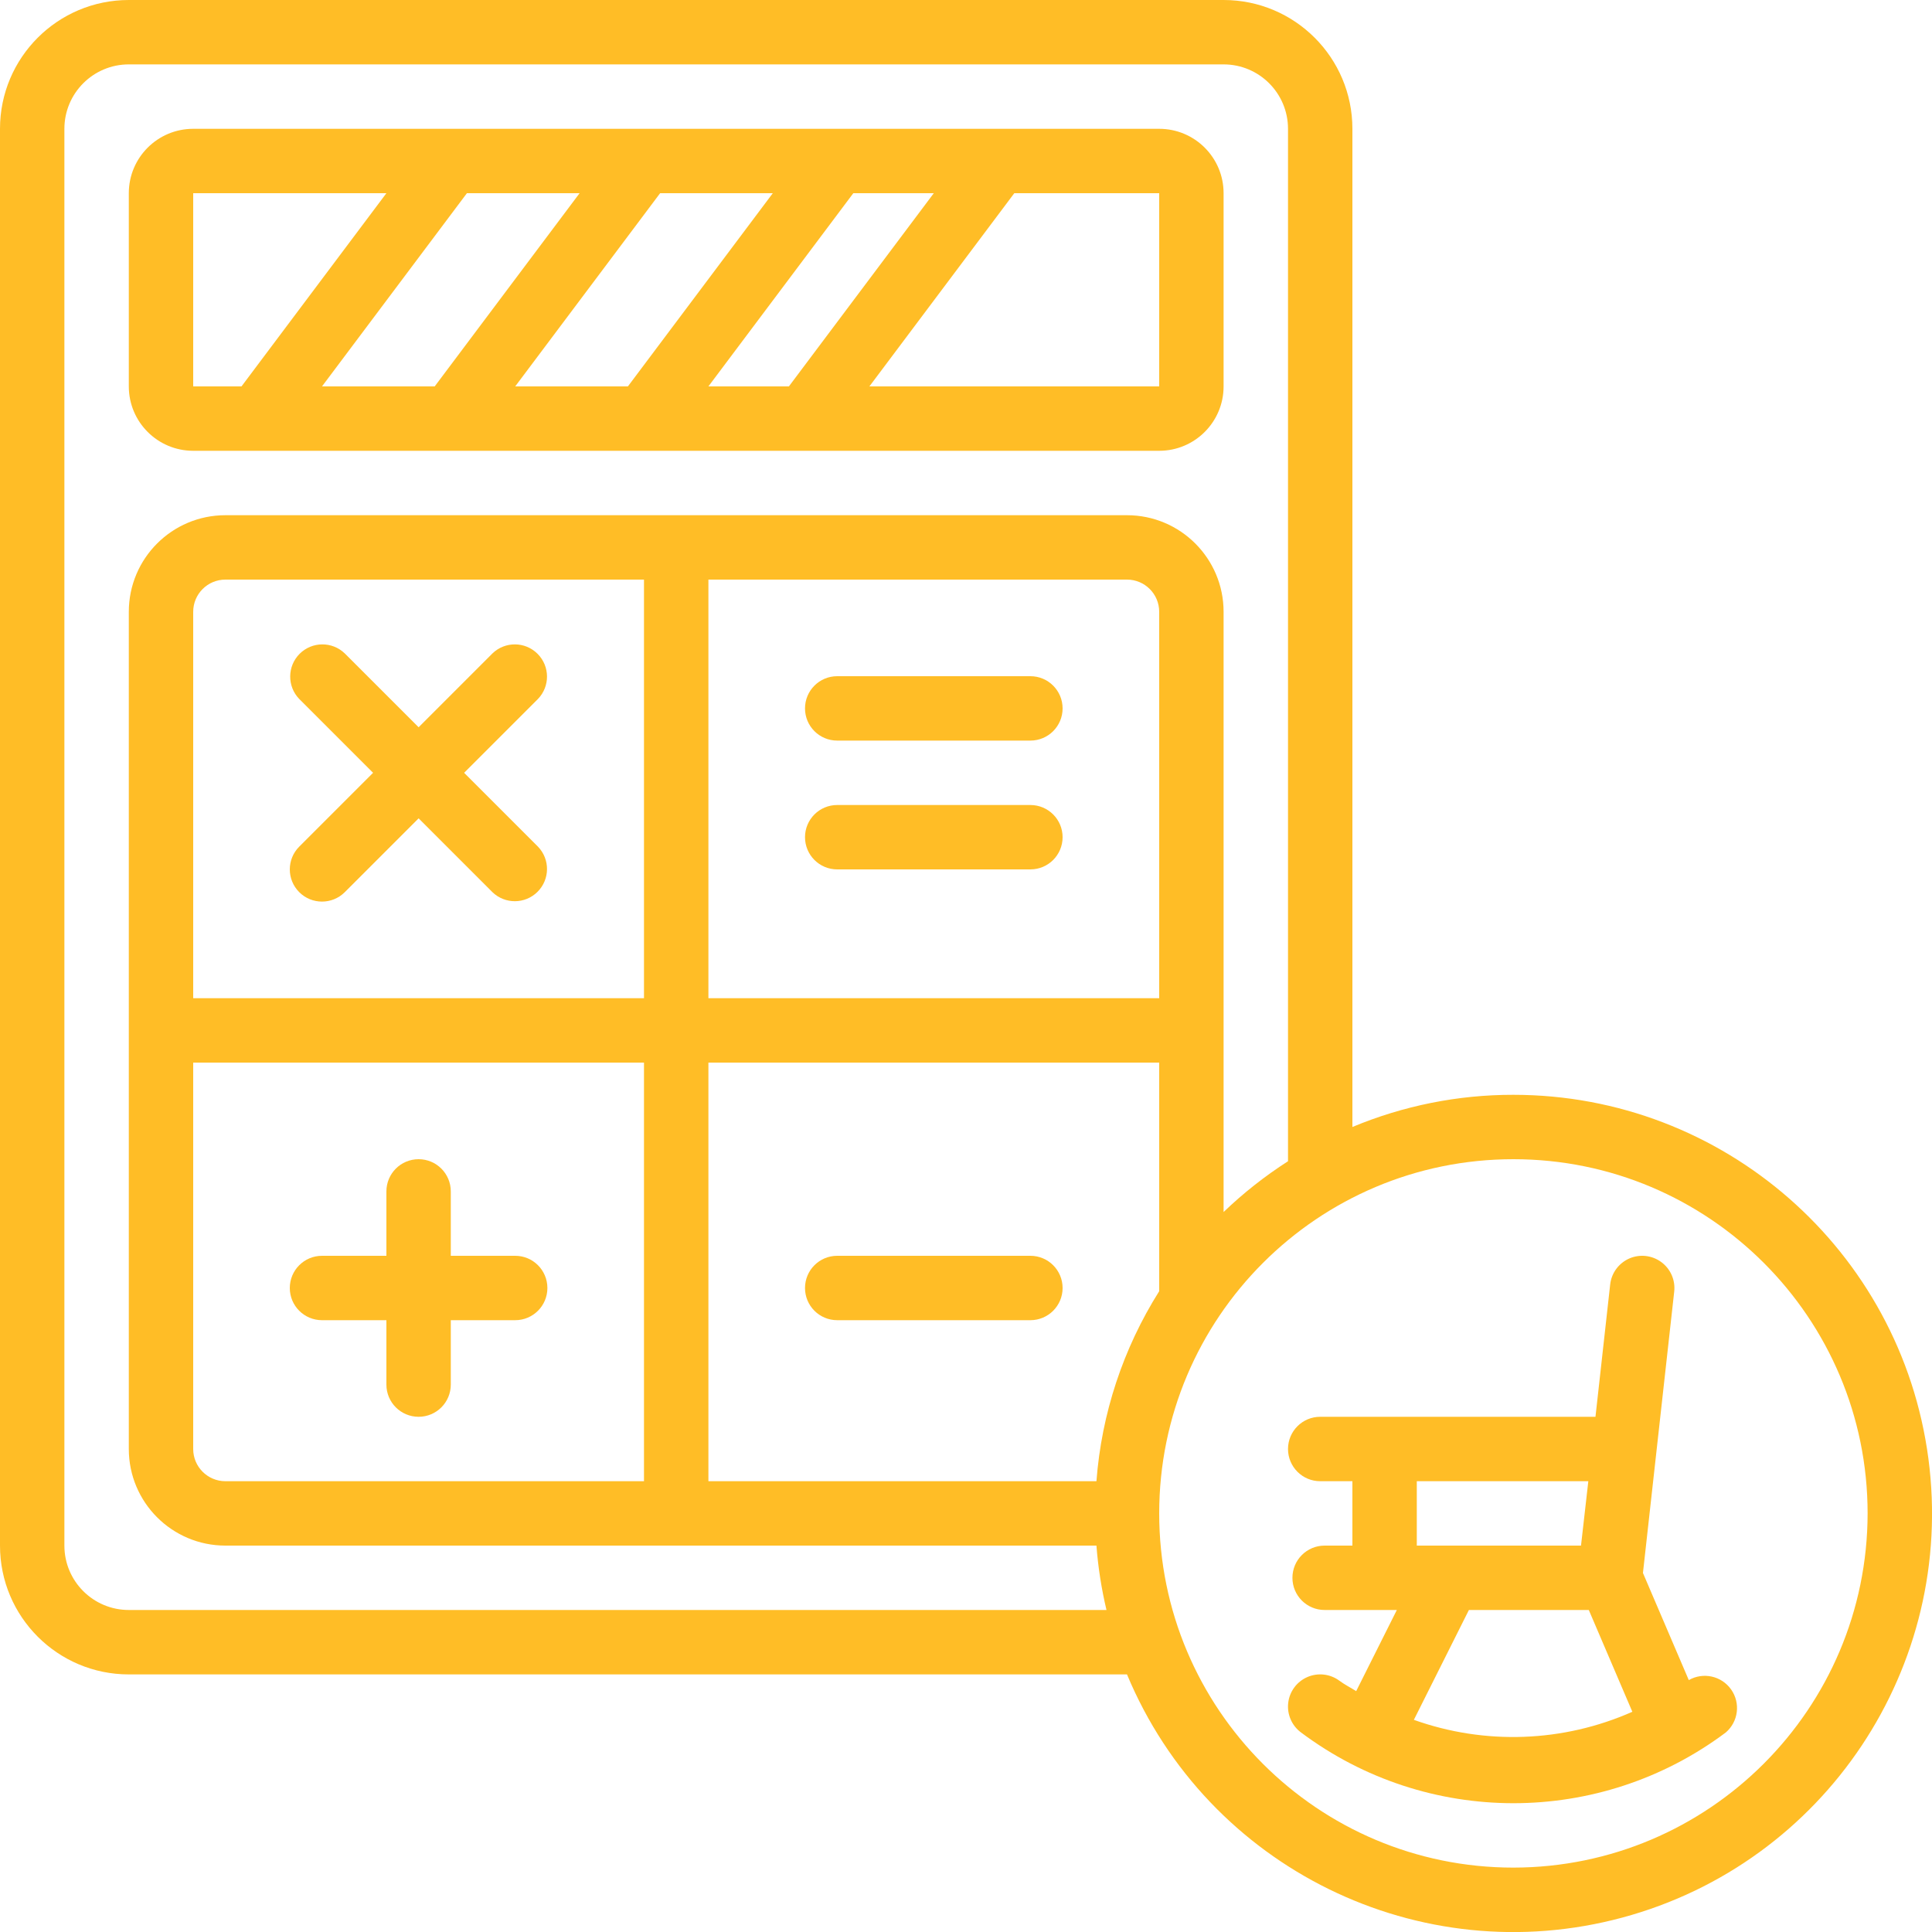
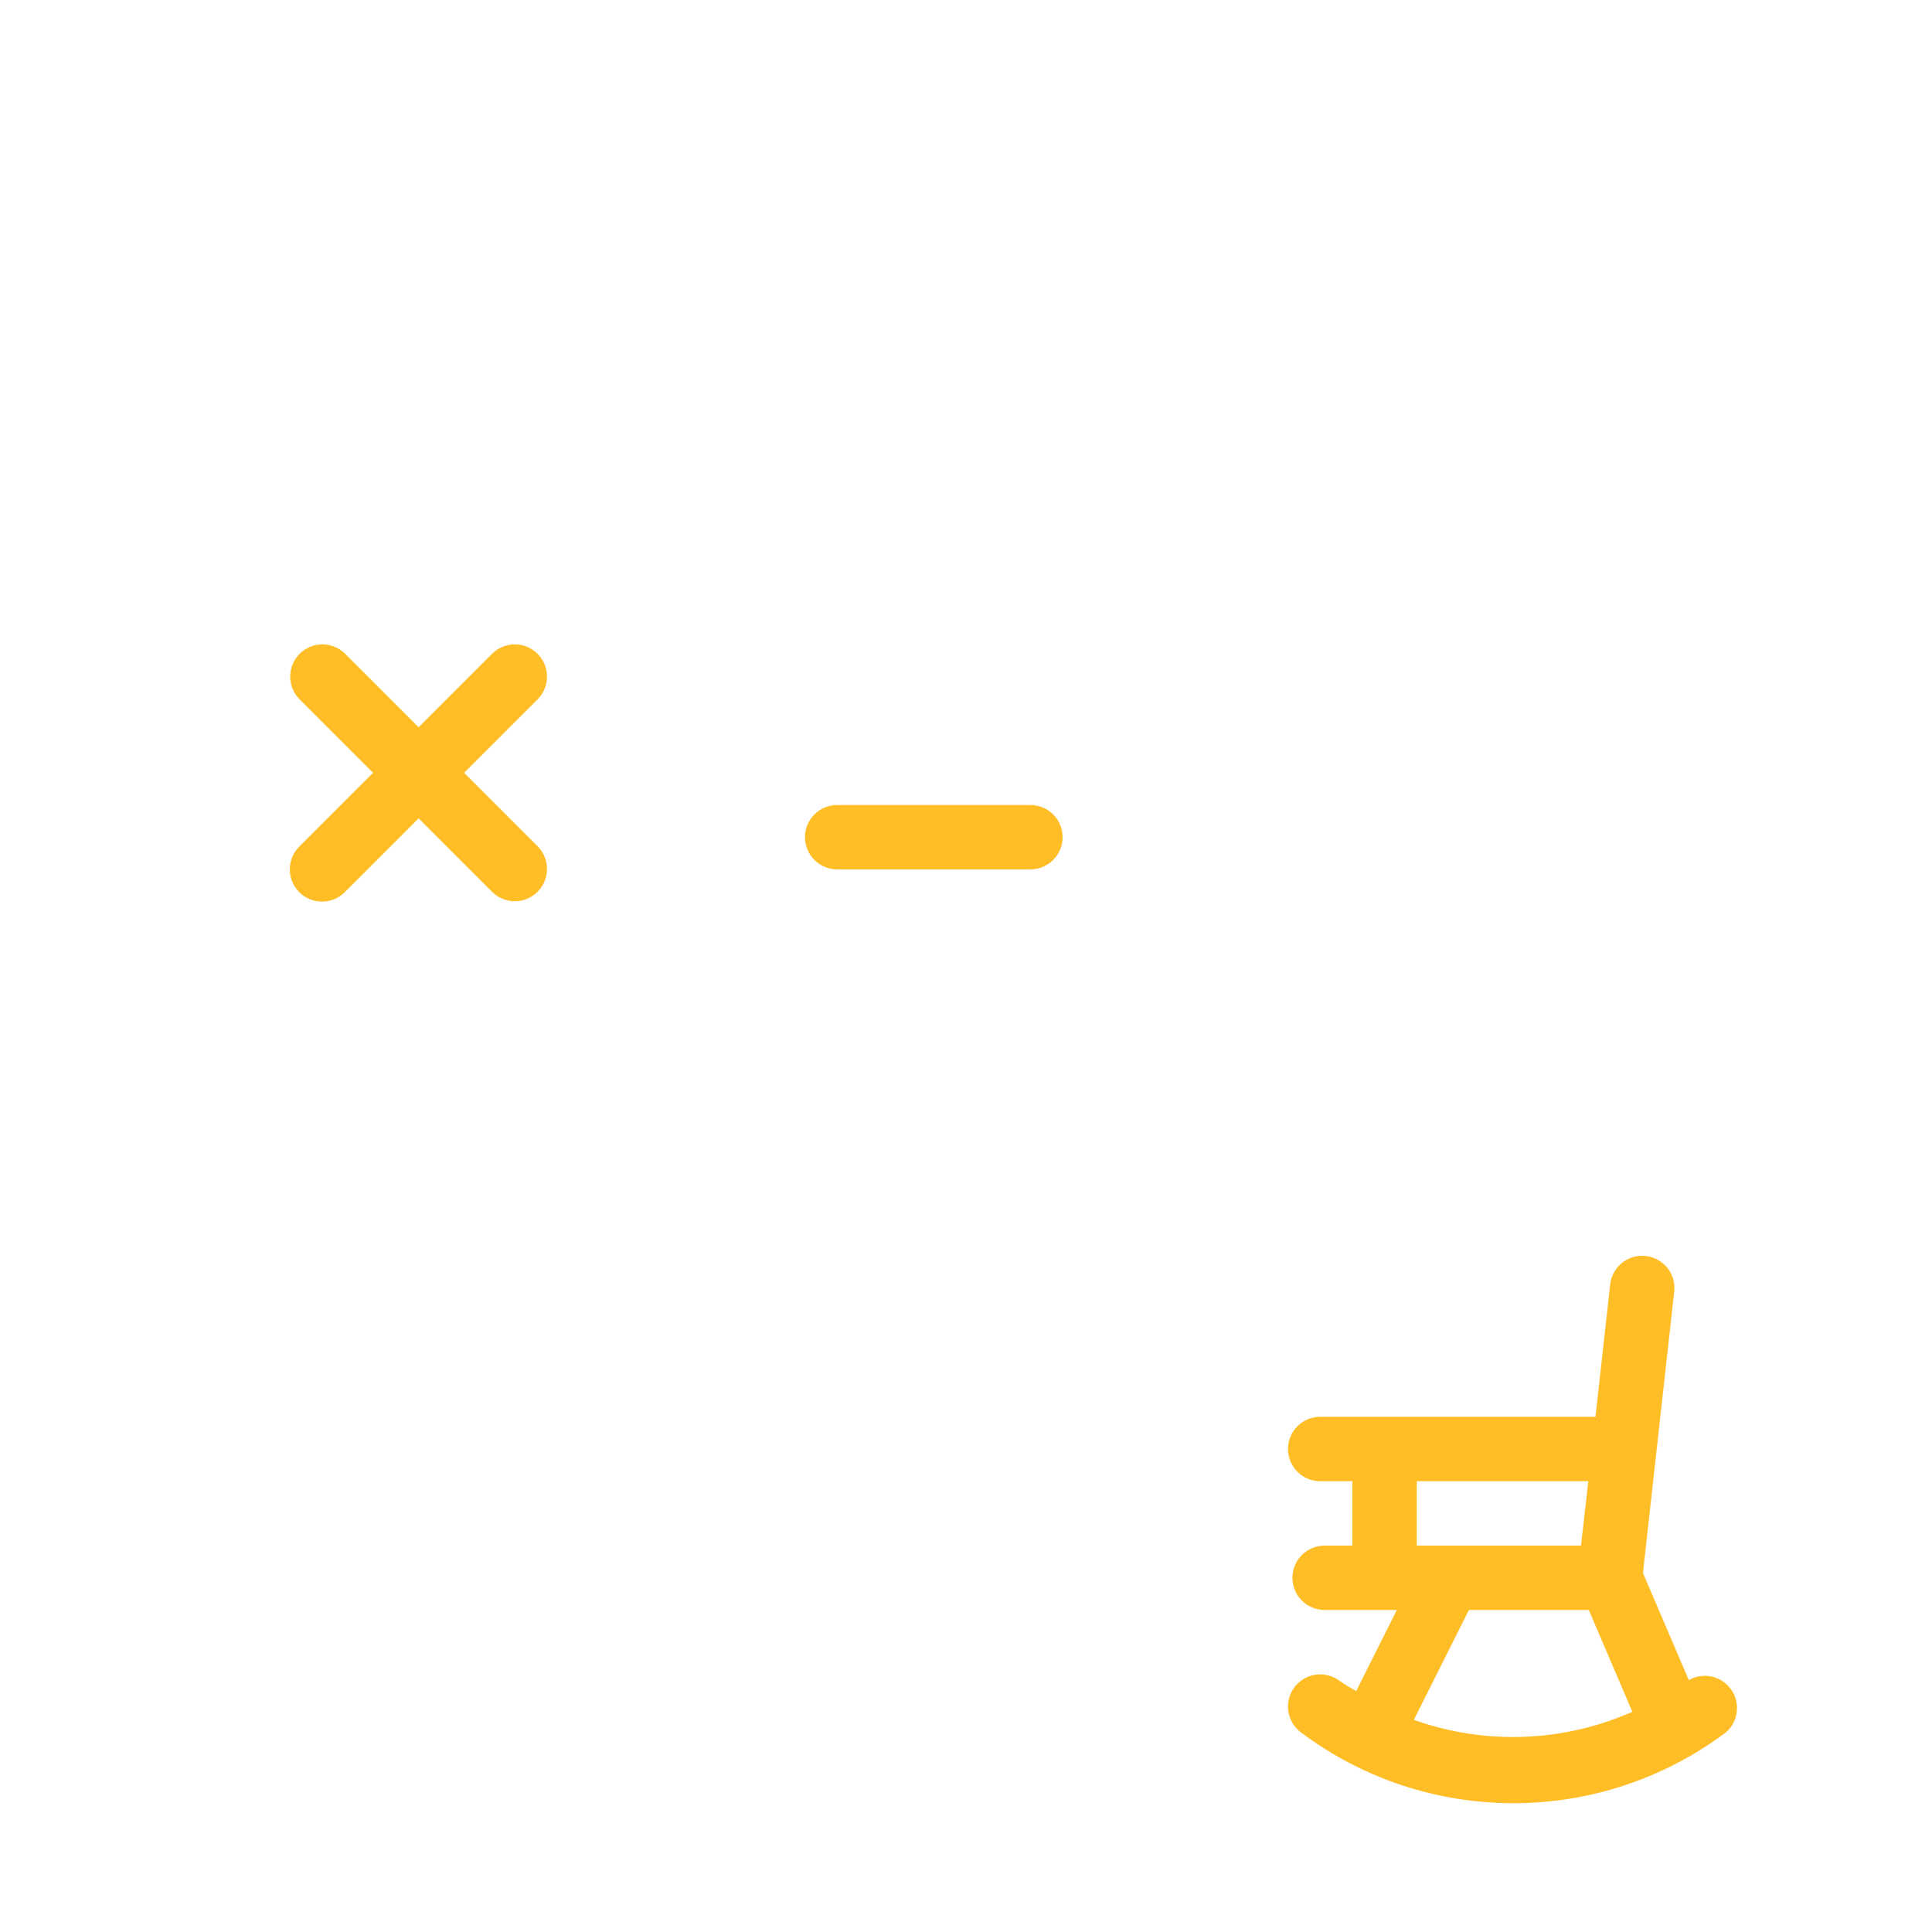
<svg xmlns="http://www.w3.org/2000/svg" width="70" height="70" viewBox="0 0 70 70" fill="none">
  <g clip-path="url(#clip0_4830_193)">
-     <path d="M7 16.333H42C43.289 16.333 44.333 15.289 44.333 14V7C44.333 5.711 43.289 4.667 42 4.667H7C5.711 4.667 4.667 5.711 4.667 7V14C4.667 15.289 5.711 16.333 7 16.333ZM22.75 14H18.667L23.917 7H28L22.75 14ZM30.917 7H33.833L28.583 14H25.667L30.917 7ZM15.75 14H11.667L16.917 7H21L15.75 14ZM42 14H31.5L36.75 7H42V14ZM7 7H14L8.75 14H7V7Z" fill="#FFBD26" />
    <path d="M10.842 32.325C11.297 32.78 12.036 32.78 12.492 32.325L15.167 29.65L17.842 32.325C18.3 32.767 19.027 32.761 19.477 32.311C19.927 31.861 19.934 31.133 19.491 30.675L16.816 28L19.491 25.325C19.934 24.867 19.927 24.139 19.477 23.689C19.027 23.239 18.3 23.233 17.842 23.675L15.167 26.35L12.492 23.675C12.034 23.233 11.306 23.239 10.856 23.689C10.406 24.139 10.4 24.867 10.842 25.325L13.517 28L10.842 30.675C10.386 31.131 10.386 31.869 10.842 32.325Z" fill="#FFBD26" />
-     <path d="M11.667 47.833H14V50.167C14 50.811 14.522 51.333 15.167 51.333C15.811 51.333 16.333 50.811 16.333 50.167V47.833H18.667C19.311 47.833 19.833 47.311 19.833 46.667C19.833 46.022 19.311 45.5 18.667 45.5H16.333V43.167C16.333 42.522 15.811 42 15.167 42C14.522 42 14 42.522 14 43.167V45.5H11.667C11.022 45.5 10.5 46.022 10.5 46.667C10.5 47.311 11.022 47.833 11.667 47.833Z" fill="#FFBD26" />
-     <path d="M37.333 45.5H30.333C29.689 45.5 29.167 46.022 29.167 46.667C29.167 47.311 29.689 47.833 30.333 47.833H37.333C37.978 47.833 38.5 47.311 38.5 46.667C38.5 46.022 37.978 45.5 37.333 45.5Z" fill="#FFBD26" />
    <path d="M37.333 29.167H30.333C29.689 29.167 29.167 29.689 29.167 30.333C29.167 30.978 29.689 31.5 30.333 31.5H37.333C37.978 31.5 38.5 30.978 38.5 30.333C38.5 29.689 37.978 29.167 37.333 29.167Z" fill="#FFBD26" />
-     <path d="M37.333 24.5H30.333C29.689 24.5 29.167 25.022 29.167 25.667C29.167 26.311 29.689 26.833 30.333 26.833H37.333C37.978 26.833 38.5 26.311 38.5 25.667C38.5 25.022 37.978 24.5 37.333 24.5Z" fill="#FFBD26" />
-     <path d="M54.833 39.667C52.831 39.664 50.848 40.061 49 40.833V4.667C49 2.089 46.911 0 44.333 0H4.667C2.089 0 0 2.089 0 4.667V56C0 58.577 2.089 60.667 4.667 60.667H40.833C43.759 67.689 51.434 71.457 58.779 69.478C66.124 67.499 70.867 60.385 69.869 52.843C68.871 45.302 62.44 39.667 54.833 39.667ZM4.667 58.333C3.378 58.333 2.333 57.289 2.333 56V4.667C2.333 3.378 3.378 2.333 4.667 2.333H44.333C45.622 2.333 46.667 3.378 46.667 4.667V42.074C45.831 42.61 45.049 43.226 44.333 43.914V22.167C44.333 20.234 42.766 18.667 40.833 18.667H8.167C6.234 18.667 4.667 20.234 4.667 22.167V52.5C4.667 54.433 6.234 56 8.167 56H39.726C39.786 56.786 39.908 57.566 40.09 58.333H4.667ZM39.726 53.667H25.667V38.5H42V46.783C40.692 48.858 39.911 51.221 39.726 53.667ZM42 36.167H25.667V21H40.833C41.478 21 42 21.522 42 22.167V36.167ZM23.333 36.167H7V22.167C7 21.522 7.522 21 8.167 21H23.333V36.167ZM7 38.5H23.333V53.667H8.167C7.522 53.667 7 53.144 7 52.5V38.5ZM54.833 67.667C47.746 67.667 42 61.921 42 54.833C42 47.746 47.746 42 54.833 42C61.921 42 67.667 47.746 67.667 54.833C67.658 61.917 61.917 67.658 54.833 67.667Z" fill="#FFBD26" />
    <path d="M61.188 60.873L59.527 56.992L60.66 46.795C60.706 46.381 60.527 45.974 60.191 45.727C59.855 45.48 59.413 45.431 59.031 45.598C58.65 45.766 58.386 46.124 58.34 46.538L57.807 51.333H47.833C47.189 51.333 46.667 51.856 46.667 52.5C46.667 53.144 47.189 53.667 47.833 53.667H49V56H47.993C47.349 56 46.827 56.522 46.827 57.167C46.827 57.811 47.349 58.333 47.993 58.333H50.61L49.137 61.273C48.935 61.145 48.722 61.04 48.528 60.895C48.193 60.647 47.751 60.597 47.368 60.763C46.986 60.929 46.721 61.287 46.674 61.701C46.627 62.115 46.804 62.523 47.139 62.771C51.7 66.188 57.967 66.188 62.528 62.771C62.985 62.38 63.069 61.705 62.722 61.213C62.375 60.721 61.711 60.574 61.188 60.873ZM51.333 53.667H57.548L57.283 56H51.333V53.667ZM51.227 62.313L53.221 58.333H57.565L59.143 62.021C56.639 63.13 53.806 63.234 51.227 62.313Z" fill="#FFBD26" />
  </g>
  <defs>
    <clipPath id="clip0_4830_193">
      <rect width="70" height="70" fill="white" />
    </clipPath>
  </defs>
</svg>